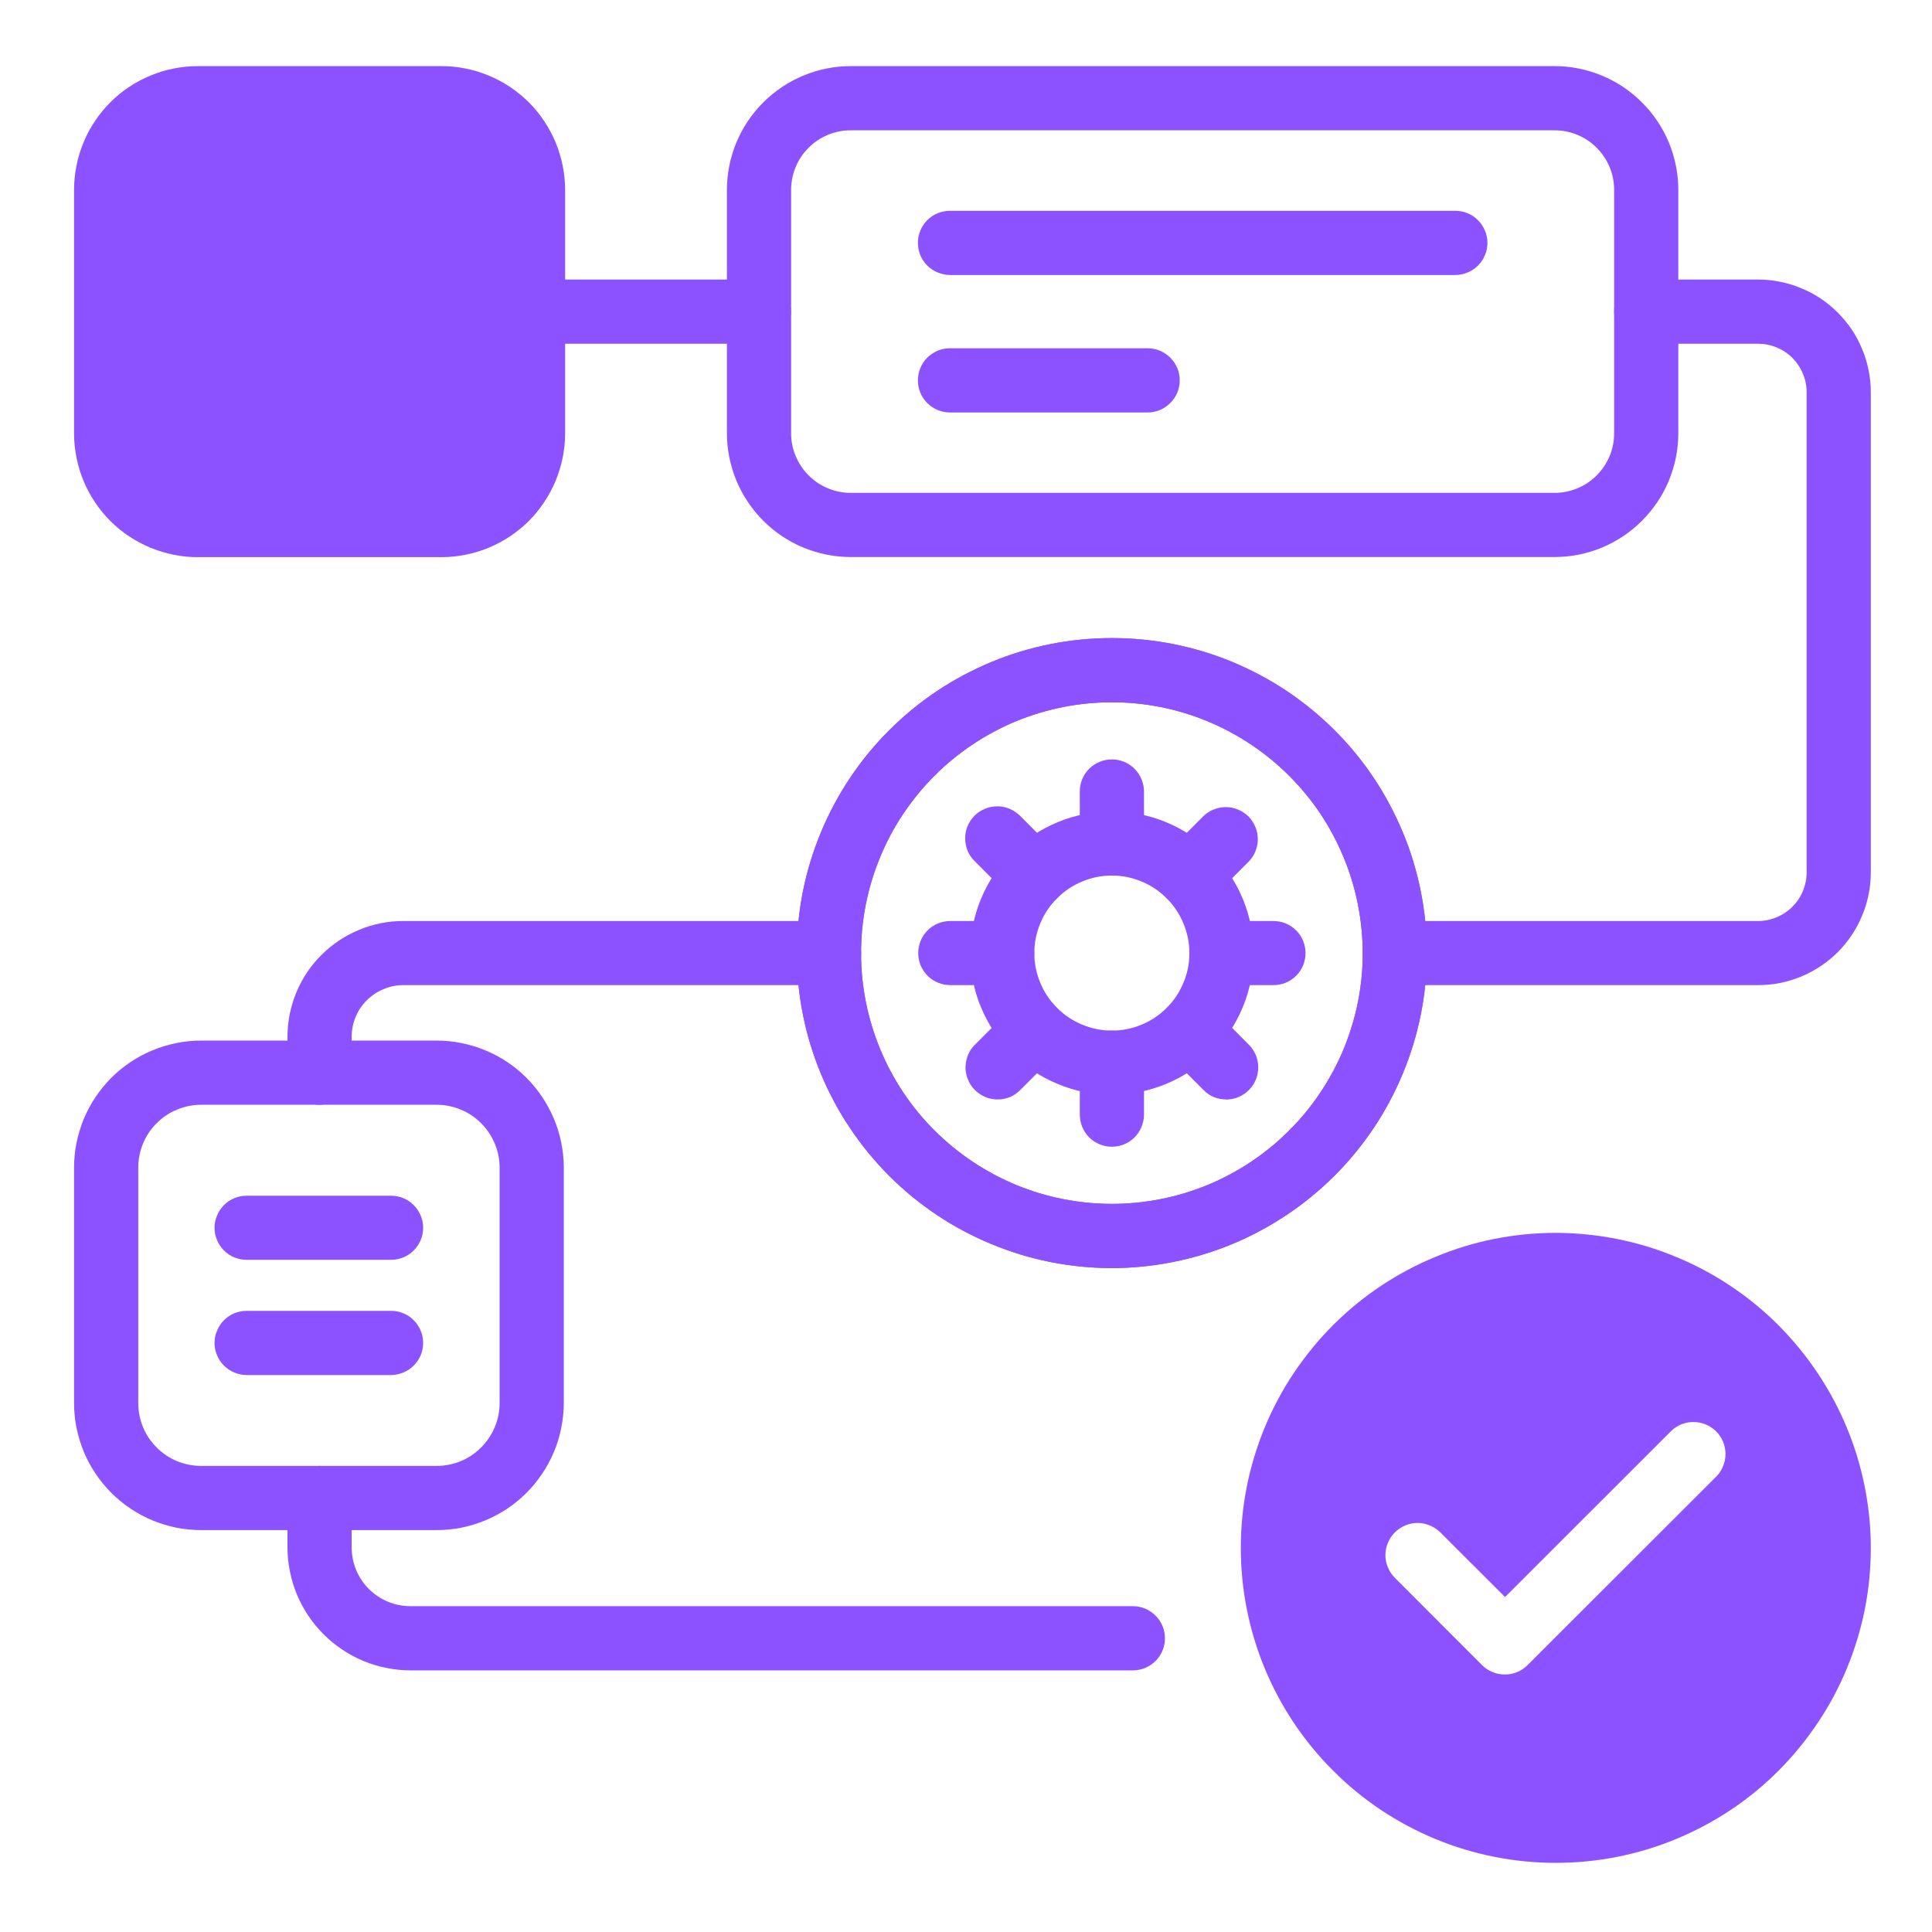
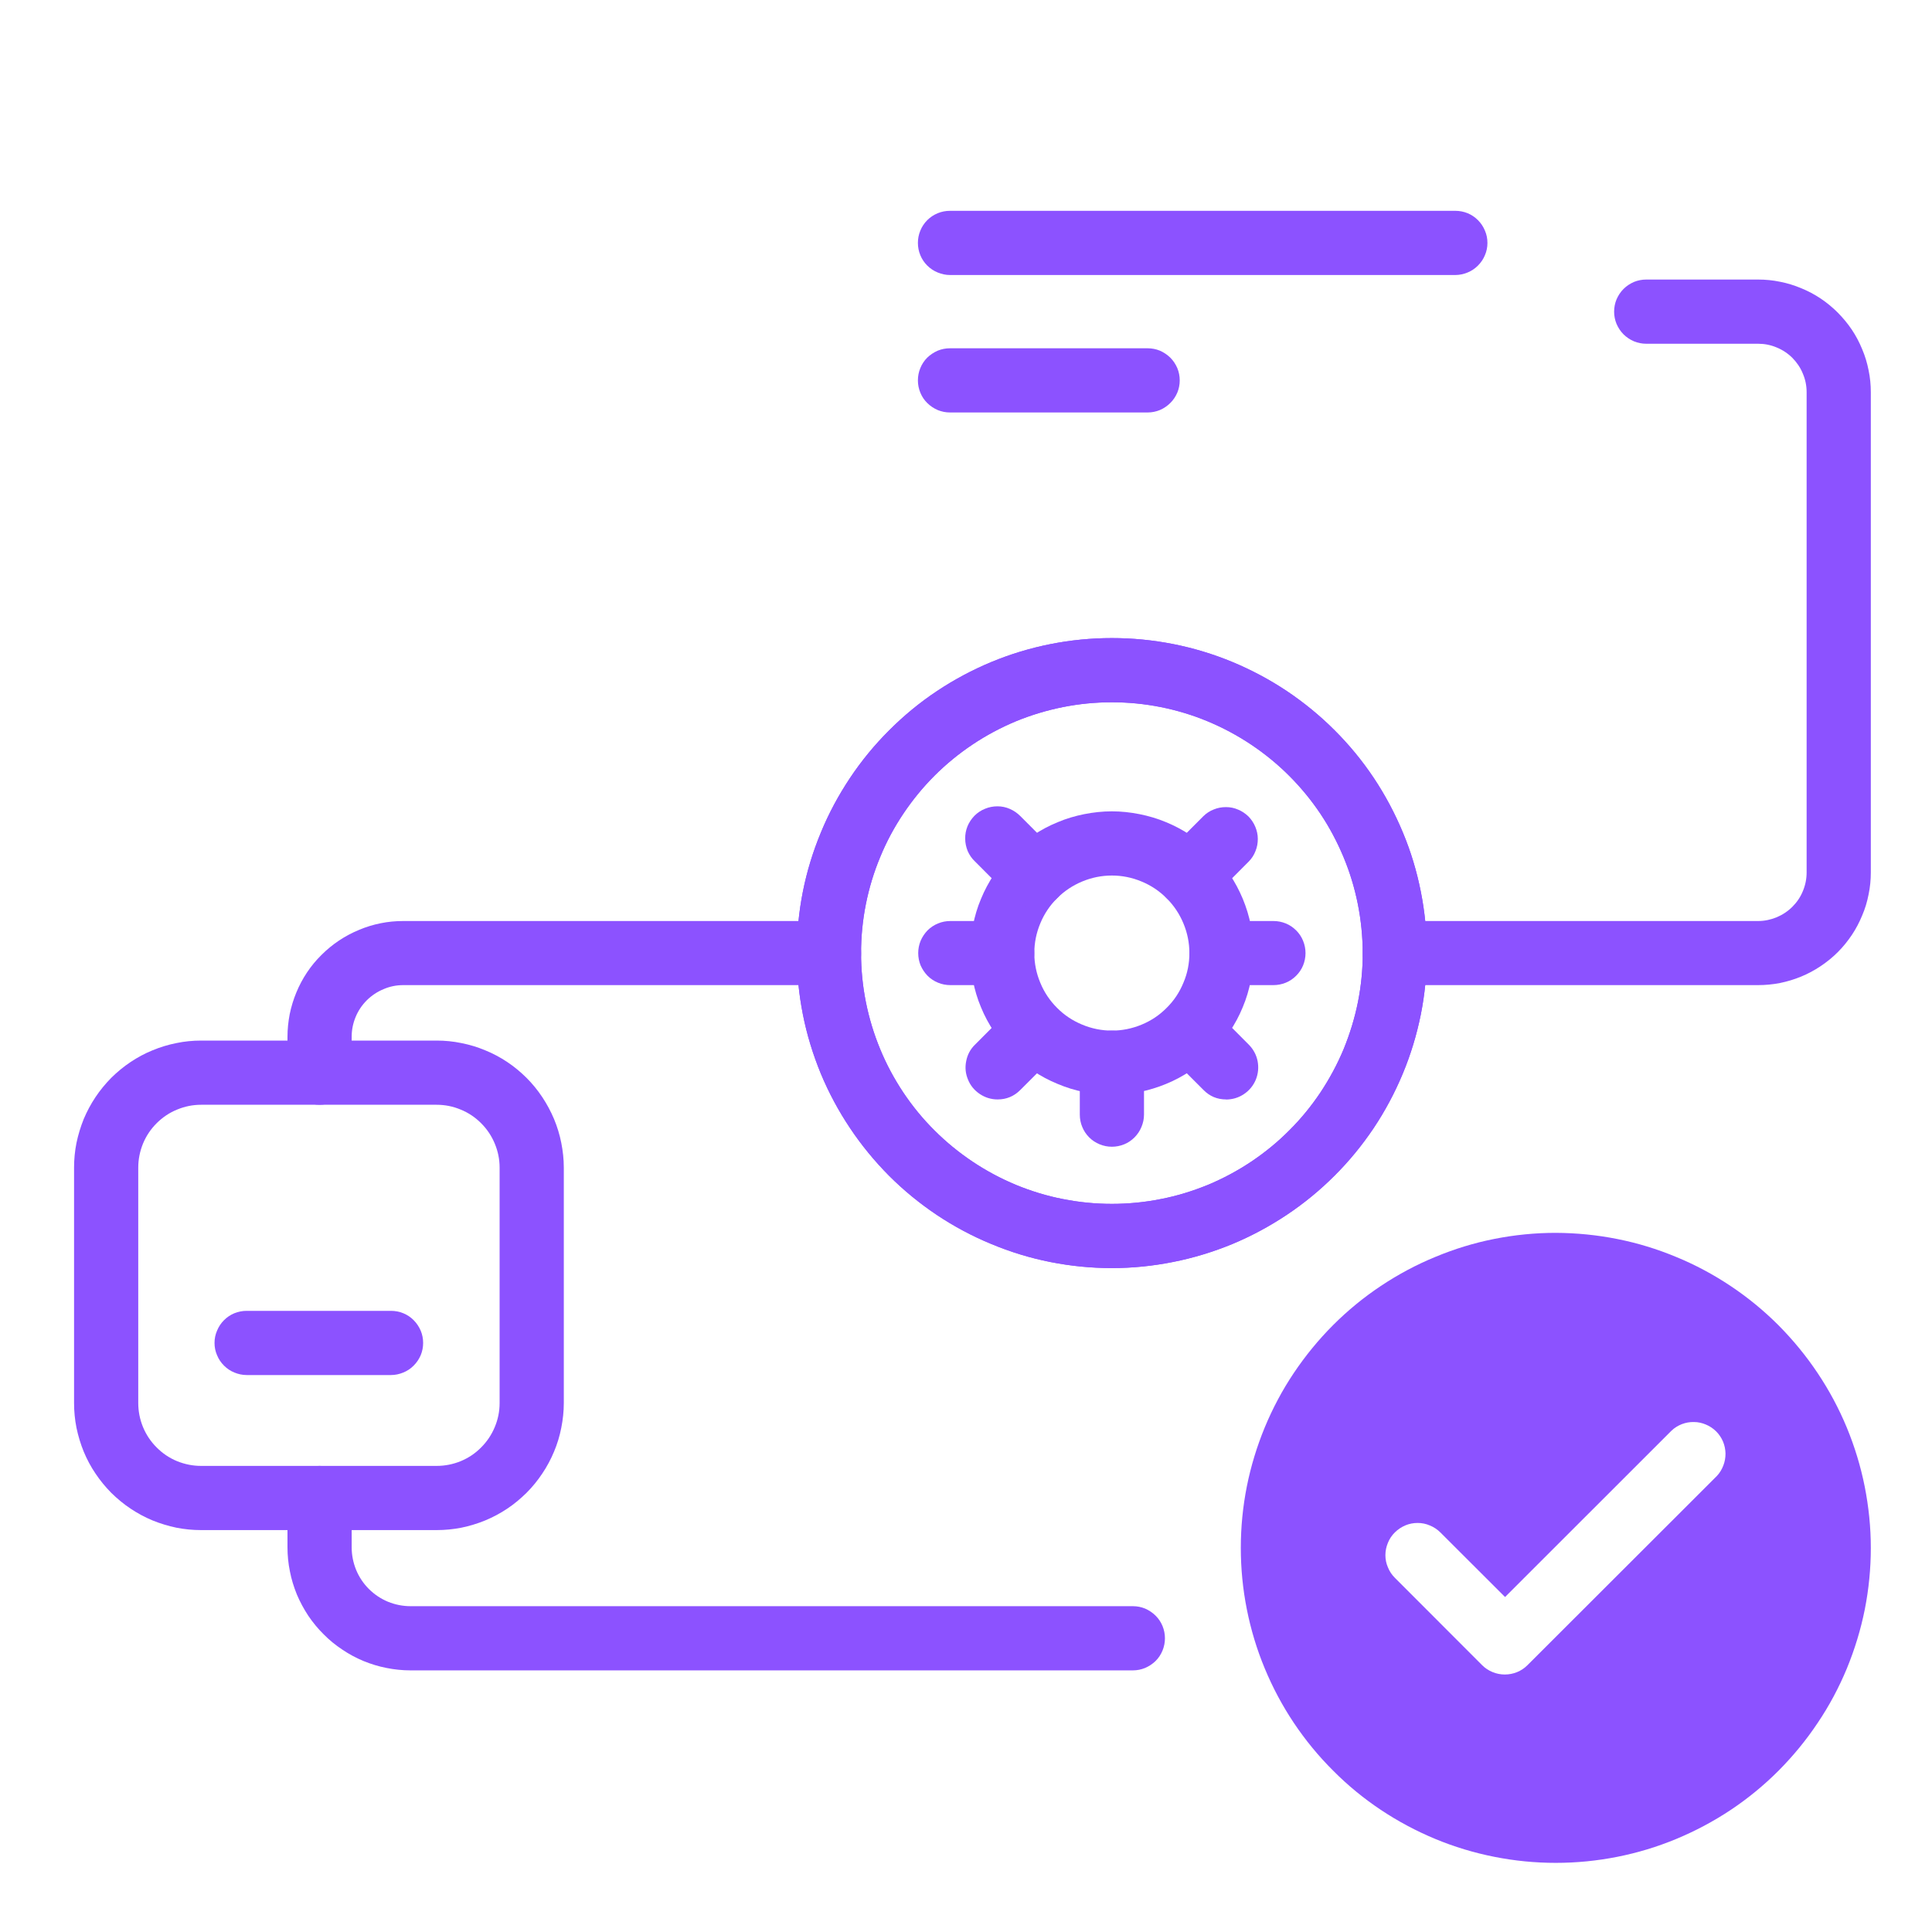
<svg xmlns="http://www.w3.org/2000/svg" width="100" zoomAndPan="magnify" viewBox="0 0 75 75" height="100" preserveAspectRatio="xMidYMid meet">
  <defs>
    <clipPath id="eac53cc21a">
-       <path d="M 2.875 2.445 L 22 2.445 L 22 22 L 2.875 22 Z M 2.875 2.445 " clip-rule="nonzero" />
-     </clipPath>
+       </clipPath>
    <clipPath id="2f149710bd">
-       <path d="M 28 2.445 L 66 2.445 L 66 22 L 28 22 Z M 28 2.445 " clip-rule="nonzero" />
-     </clipPath>
+       </clipPath>
    <clipPath id="423150433a">
      <path d="M 2.875 40 L 22 40 L 22 60 L 2.875 60 Z M 2.875 40 " clip-rule="nonzero" />
    </clipPath>
    <clipPath id="0d75ad77d6">
      <path d="M 52 10 L 72.625 10 L 72.625 39 L 52 39 Z M 52 10 " clip-rule="nonzero" />
    </clipPath>
    <clipPath id="3a9430bae0">
      <path d="M 48 47 L 72.625 47 L 72.625 73 L 48 73 Z M 48 47 " clip-rule="nonzero" />
    </clipPath>
  </defs>
  <g clip-path="url(#eac53cc21a)">
    <path fill="#8c52ff" d="M 7.68 2.566 L 17.133 2.566 C 17.449 2.566 17.762 2.598 18.07 2.66 C 18.379 2.719 18.68 2.812 18.973 2.934 C 19.262 3.055 19.539 3.199 19.801 3.375 C 20.062 3.551 20.305 3.75 20.531 3.973 C 20.754 4.195 20.953 4.441 21.125 4.703 C 21.301 4.965 21.449 5.242 21.57 5.531 C 21.691 5.824 21.781 6.125 21.844 6.434 C 21.906 6.742 21.938 7.055 21.938 7.371 L 21.938 16.824 C 21.938 17.141 21.906 17.453 21.844 17.762 C 21.781 18.07 21.691 18.371 21.57 18.664 C 21.449 18.953 21.301 19.23 21.125 19.492 C 20.953 19.754 20.754 20 20.531 20.223 C 20.305 20.445 20.062 20.645 19.801 20.82 C 19.539 20.992 19.262 21.141 18.973 21.262 C 18.68 21.383 18.379 21.473 18.07 21.535 C 17.762 21.598 17.449 21.629 17.133 21.629 L 7.68 21.629 C 7.363 21.629 7.051 21.598 6.742 21.535 C 6.434 21.473 6.133 21.383 5.84 21.262 C 5.551 21.141 5.273 20.992 5.012 20.82 C 4.746 20.645 4.504 20.445 4.281 20.223 C 4.059 20 3.859 19.754 3.684 19.492 C 3.508 19.23 3.359 18.953 3.242 18.664 C 3.121 18.371 3.027 18.07 2.969 17.762 C 2.906 17.453 2.875 17.141 2.875 16.824 L 2.875 7.371 C 2.875 7.055 2.906 6.742 2.969 6.434 C 3.027 6.125 3.121 5.824 3.242 5.531 C 3.359 5.242 3.508 4.965 3.684 4.703 C 3.859 4.441 4.059 4.195 4.281 3.973 C 4.504 3.75 4.746 3.551 5.012 3.375 C 5.273 3.199 5.551 3.055 5.84 2.934 C 6.133 2.812 6.434 2.719 6.742 2.66 C 7.051 2.598 7.363 2.566 7.68 2.566 Z M 7.68 2.566 " fill-opacity="1" fill-rule="nonzero" />
  </g>
  <g clip-path="url(#2f149710bd)">
    <path fill="#8c52ff" d="M 60.348 21.625 L 33.023 21.625 C 32.707 21.621 32.398 21.594 32.086 21.531 C 31.777 21.469 31.477 21.375 31.188 21.258 C 30.895 21.137 30.617 20.988 30.355 20.812 C 30.094 20.637 29.852 20.438 29.629 20.215 C 29.406 19.992 29.207 19.75 29.031 19.484 C 28.855 19.223 28.707 18.949 28.586 18.656 C 28.465 18.363 28.375 18.062 28.312 17.754 C 28.25 17.445 28.219 17.133 28.219 16.816 L 28.219 7.371 C 28.219 7.055 28.25 6.742 28.312 6.434 C 28.375 6.125 28.465 5.824 28.586 5.531 C 28.707 5.242 28.855 4.965 29.031 4.703 C 29.207 4.441 29.406 4.199 29.629 3.977 C 29.852 3.754 30.094 3.555 30.355 3.379 C 30.617 3.203 30.895 3.055 31.188 2.934 C 31.477 2.812 31.777 2.723 32.086 2.66 C 32.398 2.598 32.707 2.566 33.023 2.566 L 60.348 2.566 C 60.664 2.566 60.977 2.598 61.285 2.66 C 61.594 2.723 61.895 2.812 62.184 2.934 C 62.477 3.055 62.754 3.203 63.016 3.379 C 63.277 3.555 63.52 3.754 63.742 3.977 C 63.965 4.199 64.164 4.441 64.34 4.703 C 64.516 4.965 64.664 5.242 64.785 5.531 C 64.906 5.824 64.996 6.125 65.059 6.434 C 65.121 6.742 65.152 7.055 65.152 7.371 L 65.152 16.824 C 65.152 17.137 65.121 17.449 65.059 17.758 C 64.996 18.07 64.902 18.367 64.785 18.66 C 64.664 18.949 64.516 19.227 64.34 19.488 C 64.164 19.75 63.965 19.992 63.742 20.215 C 63.52 20.438 63.277 20.637 63.016 20.812 C 62.75 20.988 62.477 21.137 62.184 21.258 C 61.895 21.379 61.594 21.469 61.285 21.531 C 60.977 21.594 60.664 21.621 60.348 21.625 Z M 33.023 5.059 C 32.719 5.059 32.422 5.117 32.141 5.234 C 31.855 5.352 31.605 5.52 31.391 5.734 C 31.172 5.953 31.004 6.203 30.887 6.484 C 30.77 6.77 30.711 7.062 30.711 7.371 L 30.711 16.824 C 30.711 17.129 30.77 17.426 30.891 17.707 C 31.008 17.988 31.176 18.238 31.391 18.457 C 31.609 18.672 31.859 18.84 32.141 18.957 C 32.422 19.074 32.719 19.133 33.023 19.133 L 60.348 19.133 C 60.652 19.133 60.949 19.074 61.23 18.957 C 61.516 18.84 61.766 18.672 61.98 18.457 C 62.199 18.238 62.363 17.988 62.484 17.707 C 62.602 17.426 62.66 17.129 62.66 16.824 L 62.66 7.371 C 62.66 7.062 62.602 6.77 62.484 6.484 C 62.367 6.203 62.199 5.953 61.98 5.734 C 61.766 5.52 61.516 5.352 61.23 5.234 C 60.949 5.117 60.652 5.059 60.348 5.059 Z M 33.023 5.059 " fill-opacity="1" fill-rule="nonzero" />
  </g>
  <path fill="#8c52ff" d="M 43.164 49.227 C 42.359 49.227 41.566 49.148 40.777 48.992 C 39.988 48.836 39.227 48.602 38.484 48.293 C 37.742 47.988 37.035 47.609 36.367 47.164 C 35.703 46.719 35.082 46.211 34.516 45.645 C 33.949 45.074 33.441 44.457 32.996 43.789 C 32.551 43.125 32.172 42.418 31.863 41.676 C 31.559 40.934 31.324 40.172 31.168 39.383 C 31.012 38.594 30.934 37.801 30.934 36.996 C 30.934 36.195 31.012 35.398 31.168 34.609 C 31.324 33.824 31.559 33.059 31.867 32.316 C 32.172 31.574 32.551 30.871 32.996 30.203 C 33.441 29.535 33.949 28.918 34.516 28.352 C 35.086 27.781 35.703 27.273 36.371 26.828 C 37.039 26.383 37.742 26.008 38.484 25.699 C 39.227 25.391 39.992 25.16 40.777 25.004 C 41.566 24.848 42.359 24.77 43.164 24.77 C 43.965 24.77 44.762 24.848 45.551 25.004 C 46.336 25.16 47.102 25.391 47.844 25.699 C 48.586 26.008 49.289 26.383 49.957 26.828 C 50.625 27.277 51.242 27.781 51.812 28.352 C 52.379 28.918 52.887 29.535 53.332 30.203 C 53.777 30.871 54.152 31.578 54.461 32.32 C 54.77 33.059 55 33.824 55.156 34.613 C 55.312 35.398 55.391 36.195 55.391 37 C 55.391 37.801 55.312 38.598 55.156 39.383 C 54.996 40.172 54.766 40.934 54.457 41.676 C 54.148 42.418 53.773 43.121 53.328 43.789 C 52.879 44.457 52.375 45.074 51.805 45.641 C 51.238 46.207 50.621 46.715 49.953 47.16 C 49.285 47.605 48.582 47.984 47.84 48.293 C 47.098 48.598 46.336 48.832 45.547 48.988 C 44.762 49.145 43.965 49.227 43.164 49.227 Z M 43.164 27.262 C 42.523 27.262 41.891 27.324 41.262 27.449 C 40.637 27.574 40.027 27.758 39.438 28 C 38.848 28.246 38.285 28.547 37.754 28.902 C 37.223 29.258 36.73 29.66 36.277 30.113 C 35.824 30.566 35.422 31.059 35.066 31.59 C 34.711 32.121 34.41 32.68 34.168 33.273 C 33.922 33.863 33.738 34.473 33.613 35.098 C 33.488 35.727 33.426 36.359 33.426 37 C 33.426 37.637 33.488 38.27 33.613 38.898 C 33.738 39.523 33.922 40.133 34.168 40.727 C 34.41 41.316 34.711 41.875 35.066 42.41 C 35.422 42.941 35.824 43.434 36.277 43.883 C 36.73 44.336 37.223 44.738 37.754 45.094 C 38.285 45.449 38.848 45.75 39.438 45.996 C 40.027 46.238 40.637 46.426 41.262 46.547 C 41.891 46.672 42.523 46.734 43.164 46.734 C 43.801 46.734 44.438 46.672 45.062 46.547 C 45.691 46.426 46.297 46.238 46.891 45.996 C 47.48 45.75 48.043 45.449 48.574 45.094 C 49.105 44.738 49.598 44.336 50.047 43.883 C 50.5 43.434 50.902 42.941 51.258 42.41 C 51.613 41.875 51.914 41.316 52.16 40.727 C 52.402 40.133 52.59 39.523 52.715 38.898 C 52.84 38.27 52.902 37.637 52.902 37 C 52.898 36.359 52.836 35.727 52.711 35.098 C 52.586 34.473 52.402 33.863 52.156 33.273 C 51.91 32.684 51.613 32.121 51.258 31.59 C 50.902 31.059 50.496 30.566 50.047 30.117 C 49.594 29.664 49.102 29.262 48.57 28.906 C 48.039 28.551 47.477 28.25 46.887 28.004 C 46.297 27.758 45.688 27.574 45.062 27.449 C 44.434 27.324 43.801 27.262 43.164 27.262 Z M 43.164 27.262 " fill-opacity="1" fill-rule="nonzero" />
  <path fill="#8c52ff" d="M 43.164 49.227 C 42.359 49.227 41.566 49.148 40.777 48.992 C 39.988 48.836 39.227 48.602 38.484 48.293 C 37.742 47.988 37.035 47.609 36.367 47.164 C 35.703 46.719 35.082 46.211 34.516 45.645 C 33.949 45.074 33.441 44.457 32.996 43.789 C 32.551 43.125 32.172 42.418 31.863 41.676 C 31.559 40.934 31.324 40.172 31.168 39.383 C 31.012 38.594 30.934 37.801 30.934 36.996 C 30.934 36.195 31.012 35.398 31.168 34.609 C 31.324 33.824 31.559 33.059 31.867 32.316 C 32.172 31.574 32.551 30.871 32.996 30.203 C 33.441 29.535 33.949 28.918 34.516 28.352 C 35.086 27.781 35.703 27.273 36.371 26.828 C 37.039 26.383 37.742 26.008 38.484 25.699 C 39.227 25.391 39.992 25.16 40.777 25.004 C 41.566 24.848 42.359 24.77 43.164 24.77 C 43.965 24.77 44.762 24.848 45.551 25.004 C 46.336 25.16 47.102 25.391 47.844 25.699 C 48.586 26.008 49.289 26.383 49.957 26.828 C 50.625 27.277 51.242 27.781 51.812 28.352 C 52.379 28.918 52.887 29.535 53.332 30.203 C 53.777 30.871 54.152 31.578 54.461 32.32 C 54.77 33.059 55 33.824 55.156 34.613 C 55.312 35.398 55.391 36.195 55.391 37 C 55.391 37.801 55.312 38.598 55.156 39.383 C 54.996 40.172 54.766 40.934 54.457 41.676 C 54.148 42.418 53.773 43.121 53.328 43.789 C 52.879 44.457 52.375 45.074 51.805 45.641 C 51.238 46.207 50.621 46.715 49.953 47.16 C 49.285 47.605 48.582 47.984 47.84 48.293 C 47.098 48.598 46.336 48.832 45.547 48.988 C 44.762 49.145 43.965 49.227 43.164 49.227 Z M 43.164 27.262 C 42.523 27.262 41.891 27.324 41.262 27.449 C 40.637 27.574 40.027 27.758 39.438 28 C 38.848 28.246 38.285 28.547 37.754 28.902 C 37.223 29.258 36.73 29.66 36.277 30.113 C 35.824 30.566 35.422 31.059 35.066 31.59 C 34.711 32.121 34.41 32.68 34.168 33.273 C 33.922 33.863 33.738 34.473 33.613 35.098 C 33.488 35.727 33.426 36.359 33.426 37 C 33.426 37.637 33.488 38.27 33.613 38.898 C 33.738 39.523 33.922 40.133 34.168 40.727 C 34.41 41.316 34.711 41.875 35.066 42.41 C 35.422 42.941 35.824 43.434 36.277 43.883 C 36.73 44.336 37.223 44.738 37.754 45.094 C 38.285 45.449 38.848 45.75 39.438 45.996 C 40.027 46.238 40.637 46.426 41.262 46.547 C 41.891 46.672 42.523 46.734 43.164 46.734 C 43.801 46.734 44.438 46.672 45.062 46.547 C 45.691 46.426 46.297 46.238 46.891 45.996 C 47.48 45.75 48.043 45.449 48.574 45.094 C 49.105 44.738 49.598 44.336 50.047 43.883 C 50.5 43.434 50.902 42.941 51.258 42.41 C 51.613 41.875 51.914 41.316 52.16 40.727 C 52.402 40.133 52.59 39.523 52.715 38.898 C 52.84 38.27 52.902 37.637 52.902 37 C 52.898 36.359 52.836 35.727 52.711 35.098 C 52.586 34.473 52.402 33.863 52.156 33.273 C 51.91 32.684 51.613 32.121 51.258 31.59 C 50.902 31.059 50.496 30.566 50.047 30.117 C 49.594 29.664 49.102 29.262 48.57 28.906 C 48.039 28.551 47.477 28.25 46.887 28.004 C 46.297 27.758 45.688 27.574 45.062 27.449 C 44.434 27.324 43.801 27.262 43.164 27.262 Z M 43.164 27.262 " fill-opacity="1" fill-rule="nonzero" />
  <g clip-path="url(#423150433a)">
    <path fill="#8c52ff" d="M 16.949 59.398 L 7.809 59.398 C 7.484 59.398 7.164 59.367 6.848 59.305 C 6.531 59.238 6.223 59.145 5.922 59.023 C 5.621 58.898 5.34 58.746 5.07 58.566 C 4.801 58.387 4.551 58.18 4.32 57.953 C 4.094 57.723 3.887 57.473 3.707 57.203 C 3.527 56.938 3.375 56.652 3.25 56.352 C 3.129 56.055 3.035 55.746 2.969 55.426 C 2.906 55.109 2.875 54.789 2.875 54.465 L 2.875 45.328 C 2.875 45.004 2.906 44.684 2.969 44.367 C 3.035 44.051 3.129 43.742 3.25 43.441 C 3.375 43.145 3.527 42.859 3.707 42.59 C 3.887 42.32 4.094 42.07 4.32 41.84 C 4.551 41.613 4.801 41.406 5.07 41.227 C 5.34 41.047 5.621 40.895 5.922 40.773 C 6.223 40.648 6.531 40.555 6.848 40.492 C 7.164 40.426 7.484 40.395 7.809 40.395 L 16.949 40.395 C 17.273 40.395 17.594 40.426 17.91 40.492 C 18.23 40.555 18.539 40.648 18.836 40.773 C 19.137 40.895 19.422 41.047 19.691 41.227 C 19.961 41.406 20.207 41.613 20.438 41.84 C 20.668 42.07 20.871 42.32 21.051 42.59 C 21.23 42.859 21.383 43.145 21.508 43.441 C 21.633 43.742 21.727 44.051 21.789 44.367 C 21.852 44.684 21.887 45.004 21.887 45.328 L 21.887 54.465 C 21.887 54.789 21.852 55.109 21.789 55.426 C 21.727 55.746 21.633 56.055 21.508 56.352 C 21.383 56.652 21.23 56.938 21.051 57.203 C 20.871 57.473 20.668 57.723 20.438 57.953 C 20.207 58.18 19.961 58.387 19.691 58.566 C 19.422 58.746 19.137 58.898 18.836 59.023 C 18.539 59.145 18.23 59.238 17.91 59.305 C 17.594 59.367 17.273 59.398 16.949 59.398 Z M 7.809 42.887 C 7.484 42.887 7.176 42.949 6.875 43.074 C 6.574 43.195 6.312 43.375 6.082 43.602 C 5.852 43.832 5.676 44.094 5.551 44.395 C 5.43 44.695 5.367 45.004 5.367 45.328 L 5.367 54.465 C 5.367 54.789 5.43 55.102 5.551 55.398 C 5.676 55.699 5.852 55.961 6.082 56.191 C 6.312 56.422 6.574 56.598 6.875 56.723 C 7.176 56.844 7.484 56.906 7.809 56.906 L 16.949 56.906 C 17.273 56.906 17.586 56.844 17.883 56.723 C 18.184 56.598 18.449 56.422 18.676 56.191 C 18.906 55.961 19.082 55.699 19.207 55.398 C 19.332 55.102 19.395 54.789 19.395 54.465 L 19.395 45.328 C 19.395 45.004 19.332 44.695 19.207 44.395 C 19.082 44.094 18.906 43.832 18.676 43.602 C 18.449 43.375 18.184 43.195 17.883 43.074 C 17.586 42.949 17.273 42.887 16.949 42.887 Z M 7.809 42.887 " fill-opacity="1" fill-rule="nonzero" />
  </g>
-   <path fill="#8c52ff" d="M 29.465 13.344 L 20.688 13.344 C 20.52 13.344 20.363 13.312 20.211 13.25 C 20.059 13.184 19.922 13.094 19.805 12.977 C 19.688 12.863 19.598 12.727 19.535 12.574 C 19.473 12.422 19.441 12.262 19.441 12.098 C 19.441 11.934 19.473 11.773 19.535 11.621 C 19.598 11.469 19.688 11.332 19.805 11.219 C 19.922 11.102 20.059 11.012 20.211 10.945 C 20.363 10.883 20.52 10.852 20.688 10.852 L 29.461 10.852 C 29.625 10.852 29.785 10.883 29.938 10.945 C 30.09 11.012 30.227 11.102 30.34 11.219 C 30.457 11.332 30.547 11.469 30.613 11.621 C 30.676 11.773 30.707 11.934 30.707 12.098 C 30.707 12.262 30.676 12.422 30.613 12.574 C 30.547 12.727 30.457 12.863 30.34 12.977 C 30.227 13.094 30.09 13.184 29.938 13.25 C 29.785 13.312 29.625 13.344 29.461 13.344 Z M 29.465 13.344 " fill-opacity="1" fill-rule="nonzero" />
  <g clip-path="url(#0d75ad77d6)">
    <path fill="#8c52ff" d="M 68.25 38.242 L 54.145 38.242 C 53.98 38.242 53.82 38.211 53.668 38.148 C 53.516 38.086 53.383 37.996 53.266 37.879 C 53.148 37.762 53.059 37.629 52.996 37.477 C 52.934 37.324 52.902 37.164 52.902 37 C 52.902 36.832 52.934 36.676 52.996 36.523 C 53.059 36.367 53.148 36.234 53.266 36.117 C 53.383 36 53.516 35.91 53.668 35.848 C 53.82 35.785 53.98 35.754 54.145 35.754 L 68.25 35.754 C 68.5 35.754 68.738 35.703 68.969 35.609 C 69.199 35.512 69.406 35.375 69.582 35.199 C 69.758 35.023 69.895 34.82 69.988 34.59 C 70.086 34.355 70.133 34.117 70.133 33.867 L 70.133 15.227 C 70.133 14.977 70.086 14.738 69.988 14.508 C 69.895 14.277 69.758 14.074 69.582 13.895 C 69.406 13.719 69.199 13.582 68.969 13.488 C 68.738 13.391 68.5 13.344 68.25 13.344 L 63.906 13.344 C 63.742 13.344 63.582 13.312 63.43 13.25 C 63.277 13.184 63.141 13.094 63.023 12.977 C 62.91 12.863 62.82 12.727 62.754 12.574 C 62.691 12.422 62.66 12.262 62.66 12.098 C 62.66 11.934 62.691 11.773 62.754 11.621 C 62.82 11.469 62.91 11.332 63.023 11.219 C 63.141 11.102 63.277 11.012 63.43 10.945 C 63.582 10.883 63.742 10.852 63.906 10.852 L 68.25 10.852 C 68.535 10.852 68.82 10.879 69.102 10.938 C 69.383 10.992 69.656 11.078 69.922 11.188 C 70.188 11.297 70.441 11.43 70.68 11.59 C 70.918 11.75 71.141 11.934 71.344 12.137 C 71.543 12.34 71.727 12.559 71.887 12.797 C 72.047 13.035 72.18 13.289 72.289 13.555 C 72.402 13.82 72.484 14.094 72.539 14.375 C 72.598 14.656 72.625 14.941 72.625 15.227 L 72.625 33.867 C 72.625 34.152 72.598 34.438 72.539 34.719 C 72.484 35.004 72.402 35.277 72.289 35.539 C 72.18 35.805 72.047 36.059 71.887 36.297 C 71.727 36.535 71.547 36.758 71.344 36.961 C 71.141 37.164 70.918 37.344 70.68 37.504 C 70.441 37.664 70.188 37.801 69.922 37.91 C 69.656 38.02 69.383 38.102 69.102 38.16 C 68.82 38.215 68.535 38.242 68.25 38.242 Z M 68.25 38.242 " fill-opacity="1" fill-rule="nonzero" />
  </g>
  <path fill="#8c52ff" d="M 12.406 42.887 C 12.242 42.887 12.082 42.855 11.93 42.793 C 11.777 42.727 11.641 42.637 11.523 42.52 C 11.406 42.406 11.316 42.27 11.254 42.117 C 11.191 41.965 11.16 41.805 11.16 41.641 L 11.16 40.246 C 11.16 39.953 11.191 39.66 11.246 39.371 C 11.305 39.082 11.391 38.801 11.504 38.527 C 11.617 38.254 11.754 37.996 11.918 37.75 C 12.082 37.504 12.27 37.277 12.48 37.07 C 12.688 36.863 12.914 36.676 13.16 36.512 C 13.406 36.348 13.664 36.211 13.938 36.098 C 14.207 35.984 14.488 35.898 14.777 35.84 C 15.066 35.781 15.359 35.754 15.656 35.754 L 32.18 35.754 C 32.348 35.754 32.504 35.785 32.66 35.848 C 32.812 35.91 32.945 36 33.062 36.117 C 33.18 36.234 33.27 36.367 33.332 36.52 C 33.398 36.676 33.43 36.832 33.43 37 C 33.43 37.164 33.398 37.324 33.332 37.477 C 33.27 37.629 33.18 37.762 33.062 37.879 C 32.945 37.996 32.812 38.086 32.66 38.148 C 32.504 38.211 32.348 38.242 32.18 38.242 L 15.656 38.242 C 15.391 38.242 15.133 38.293 14.891 38.398 C 14.645 38.5 14.426 38.645 14.238 38.832 C 14.051 39.02 13.906 39.234 13.805 39.48 C 13.703 39.727 13.652 39.98 13.652 40.246 L 13.652 41.641 C 13.652 41.805 13.621 41.965 13.555 42.117 C 13.492 42.27 13.402 42.406 13.285 42.52 C 13.168 42.637 13.035 42.727 12.883 42.793 C 12.73 42.855 12.57 42.887 12.406 42.887 Z M 12.406 42.887 " fill-opacity="1" fill-rule="nonzero" />
  <path fill="#8c52ff" d="M 43.977 64.844 L 15.938 64.844 C 15.625 64.844 15.312 64.812 15.004 64.75 C 14.699 64.691 14.398 64.598 14.109 64.48 C 13.82 64.359 13.543 64.211 13.285 64.035 C 13.023 63.863 12.781 63.664 12.562 63.441 C 12.34 63.223 12.141 62.98 11.965 62.719 C 11.793 62.457 11.645 62.184 11.523 61.895 C 11.406 61.605 11.312 61.305 11.254 61 C 11.191 60.691 11.16 60.379 11.16 60.066 L 11.16 58.152 C 11.16 57.988 11.191 57.828 11.254 57.676 C 11.316 57.523 11.406 57.391 11.523 57.273 C 11.641 57.156 11.777 57.066 11.93 57.004 C 12.082 56.941 12.242 56.906 12.406 56.906 C 12.57 56.906 12.73 56.941 12.883 57.004 C 13.035 57.066 13.168 57.156 13.285 57.273 C 13.402 57.391 13.492 57.523 13.555 57.676 C 13.621 57.828 13.652 57.988 13.652 58.152 L 13.652 60.066 C 13.652 60.371 13.711 60.66 13.824 60.941 C 13.941 61.223 14.105 61.469 14.32 61.684 C 14.535 61.898 14.781 62.062 15.062 62.18 C 15.344 62.293 15.633 62.352 15.938 62.352 L 43.977 62.352 C 44.145 62.352 44.301 62.383 44.453 62.445 C 44.605 62.512 44.742 62.602 44.859 62.719 C 44.977 62.836 45.066 62.969 45.129 63.121 C 45.191 63.273 45.223 63.434 45.223 63.598 C 45.223 63.762 45.191 63.922 45.129 64.074 C 45.066 64.227 44.977 64.363 44.859 64.48 C 44.742 64.594 44.605 64.684 44.453 64.75 C 44.301 64.812 44.145 64.844 43.977 64.844 Z M 43.977 64.844 " fill-opacity="1" fill-rule="nonzero" />
  <path fill="#8c52ff" d="M 56.492 10.676 L 36.879 10.676 C 36.711 10.676 36.555 10.641 36.402 10.578 C 36.25 10.516 36.113 10.426 35.996 10.309 C 35.879 10.191 35.789 10.059 35.727 9.906 C 35.664 9.754 35.633 9.594 35.633 9.43 C 35.633 9.262 35.664 9.105 35.727 8.953 C 35.789 8.801 35.879 8.664 35.996 8.547 C 36.113 8.43 36.25 8.34 36.402 8.277 C 36.555 8.215 36.711 8.184 36.879 8.184 L 56.496 8.184 C 56.66 8.184 56.82 8.215 56.973 8.277 C 57.125 8.34 57.258 8.43 57.375 8.547 C 57.492 8.664 57.582 8.801 57.645 8.953 C 57.711 9.105 57.742 9.262 57.742 9.43 C 57.742 9.594 57.711 9.754 57.645 9.906 C 57.582 10.059 57.492 10.191 57.375 10.309 C 57.258 10.426 57.125 10.516 56.973 10.578 C 56.82 10.641 56.66 10.676 56.496 10.676 Z M 56.492 10.676 " fill-opacity="1" fill-rule="nonzero" />
  <path fill="#8c52ff" d="M 44.551 16.012 L 36.879 16.012 C 36.711 16.012 36.555 15.98 36.402 15.918 C 36.25 15.852 36.113 15.762 35.996 15.645 C 35.879 15.531 35.789 15.395 35.727 15.242 C 35.664 15.09 35.633 14.93 35.633 14.766 C 35.633 14.602 35.664 14.441 35.727 14.289 C 35.789 14.137 35.879 14 35.996 13.883 C 36.113 13.77 36.25 13.68 36.402 13.613 C 36.555 13.551 36.711 13.52 36.879 13.52 L 44.551 13.52 C 44.715 13.52 44.875 13.551 45.027 13.613 C 45.18 13.68 45.312 13.77 45.43 13.883 C 45.547 14 45.637 14.137 45.703 14.289 C 45.766 14.441 45.797 14.602 45.797 14.766 C 45.797 14.93 45.766 15.09 45.703 15.242 C 45.637 15.395 45.547 15.531 45.43 15.645 C 45.312 15.762 45.18 15.852 45.027 15.918 C 44.875 15.98 44.715 16.012 44.551 16.012 Z M 44.551 16.012 " fill-opacity="1" fill-rule="nonzero" />
  <g clip-path="url(#3a9430bae0)">
    <path fill="#8c52ff" d="M 60.398 47.859 C 59.594 47.859 58.801 47.938 58.012 48.094 C 57.223 48.25 56.461 48.484 55.719 48.793 C 54.977 49.098 54.27 49.477 53.602 49.922 C 52.934 50.367 52.316 50.875 51.75 51.441 C 51.184 52.008 50.676 52.629 50.23 53.293 C 49.781 53.961 49.406 54.668 49.098 55.41 C 48.793 56.152 48.559 56.914 48.402 57.703 C 48.246 58.492 48.168 59.285 48.168 60.09 C 48.168 60.891 48.246 61.688 48.402 62.473 C 48.559 63.262 48.789 64.027 49.098 64.77 C 49.406 65.512 49.781 66.215 50.227 66.883 C 50.676 67.551 51.18 68.168 51.75 68.734 C 52.316 69.305 52.934 69.812 53.602 70.258 C 54.27 70.703 54.973 71.078 55.715 71.387 C 56.457 71.695 57.223 71.926 58.012 72.082 C 58.797 72.238 59.594 72.316 60.395 72.316 C 61.199 72.316 61.992 72.238 62.781 72.082 C 63.57 71.926 64.332 71.695 65.074 71.387 C 65.816 71.078 66.523 70.703 67.191 70.258 C 67.859 69.812 68.477 69.305 69.043 68.738 C 69.609 68.168 70.117 67.551 70.562 66.883 C 71.012 66.215 71.387 65.512 71.695 64.77 C 72 64.027 72.234 63.262 72.391 62.477 C 72.547 61.688 72.625 60.891 72.625 60.09 C 72.625 59.285 72.543 58.492 72.387 57.703 C 72.23 56.918 71.996 56.152 71.691 55.414 C 71.383 54.672 71.004 53.965 70.559 53.301 C 70.113 52.633 69.605 52.016 69.039 51.445 C 68.473 50.879 67.855 50.371 67.188 49.926 C 66.52 49.48 65.816 49.102 65.074 48.797 C 64.332 48.488 63.57 48.254 62.781 48.098 C 61.996 47.941 61.199 47.863 60.398 47.859 Z M 66.645 57.301 L 59.297 64.641 C 59.18 64.758 59.047 64.848 58.895 64.91 C 58.742 64.973 58.582 65.004 58.418 65.004 C 58.25 65.004 58.094 64.973 57.941 64.91 C 57.789 64.848 57.652 64.758 57.535 64.641 L 54.148 61.25 C 54.031 61.133 53.941 61 53.879 60.844 C 53.812 60.691 53.781 60.535 53.781 60.367 C 53.781 60.203 53.816 60.043 53.879 59.891 C 53.941 59.738 54.031 59.602 54.148 59.488 C 54.266 59.371 54.402 59.281 54.555 59.215 C 54.707 59.152 54.867 59.121 55.031 59.121 C 55.195 59.121 55.355 59.152 55.508 59.219 C 55.66 59.281 55.797 59.371 55.914 59.488 L 58.426 61.996 L 64.887 55.539 C 65.004 55.426 65.141 55.344 65.289 55.285 C 65.441 55.227 65.598 55.199 65.758 55.203 C 65.922 55.203 66.074 55.238 66.223 55.301 C 66.375 55.363 66.504 55.453 66.621 55.566 C 66.734 55.68 66.824 55.812 66.887 55.961 C 66.949 56.109 66.98 56.266 66.984 56.426 C 66.984 56.59 66.957 56.746 66.898 56.895 C 66.84 57.047 66.758 57.18 66.645 57.301 Z M 66.645 57.301 " fill-opacity="1" fill-rule="nonzero" />
  </g>
-   <path fill="#8c52ff" d="M 15.18 48.906 L 9.574 48.906 C 9.41 48.906 9.25 48.875 9.098 48.812 C 8.945 48.75 8.812 48.66 8.695 48.543 C 8.578 48.426 8.488 48.293 8.426 48.141 C 8.359 47.988 8.328 47.828 8.328 47.664 C 8.328 47.496 8.359 47.34 8.426 47.188 C 8.488 47.035 8.578 46.898 8.695 46.781 C 8.812 46.664 8.945 46.574 9.098 46.512 C 9.25 46.449 9.41 46.418 9.574 46.418 L 15.18 46.418 C 15.344 46.418 15.504 46.449 15.656 46.512 C 15.809 46.574 15.945 46.664 16.059 46.781 C 16.176 46.898 16.266 47.035 16.332 47.188 C 16.395 47.34 16.426 47.496 16.426 47.664 C 16.426 47.828 16.395 47.988 16.332 48.141 C 16.266 48.293 16.176 48.426 16.059 48.543 C 15.945 48.66 15.809 48.75 15.656 48.812 C 15.504 48.875 15.344 48.906 15.18 48.906 Z M 15.18 48.906 " fill-opacity="1" fill-rule="nonzero" />
  <path fill="#8c52ff" d="M 15.18 53.379 L 9.574 53.379 C 9.41 53.379 9.25 53.344 9.098 53.281 C 8.945 53.219 8.812 53.129 8.695 53.012 C 8.578 52.895 8.488 52.762 8.426 52.609 C 8.359 52.457 8.328 52.297 8.328 52.133 C 8.328 51.965 8.359 51.809 8.426 51.656 C 8.488 51.504 8.578 51.367 8.695 51.25 C 8.812 51.133 8.945 51.043 9.098 50.98 C 9.25 50.918 9.41 50.887 9.574 50.887 L 15.18 50.887 C 15.344 50.887 15.504 50.918 15.656 50.98 C 15.809 51.043 15.945 51.133 16.059 51.25 C 16.176 51.367 16.266 51.504 16.332 51.656 C 16.395 51.809 16.426 51.965 16.426 52.133 C 16.426 52.297 16.395 52.457 16.332 52.609 C 16.266 52.762 16.176 52.895 16.059 53.012 C 15.945 53.129 15.809 53.219 15.656 53.281 C 15.504 53.344 15.344 53.379 15.18 53.379 Z M 15.18 53.379 " fill-opacity="1" fill-rule="nonzero" />
  <path fill="#8c52ff" d="M 43.164 42.5 C 42.801 42.5 42.445 42.465 42.09 42.395 C 41.734 42.324 41.391 42.219 41.059 42.078 C 40.723 41.941 40.406 41.773 40.105 41.57 C 39.809 41.371 39.527 41.145 39.273 40.887 C 39.02 40.633 38.789 40.355 38.59 40.055 C 38.391 39.754 38.219 39.438 38.082 39.102 C 37.941 38.77 37.84 38.426 37.77 38.07 C 37.699 37.719 37.664 37.359 37.664 37 C 37.664 36.637 37.699 36.281 37.77 35.926 C 37.84 35.57 37.941 35.227 38.082 34.895 C 38.219 34.559 38.391 34.242 38.59 33.941 C 38.789 33.641 39.02 33.363 39.273 33.109 C 39.527 32.855 39.809 32.625 40.105 32.426 C 40.406 32.223 40.723 32.055 41.059 31.918 C 41.391 31.777 41.734 31.676 42.09 31.605 C 42.445 31.535 42.801 31.496 43.164 31.496 C 43.523 31.496 43.883 31.535 44.234 31.605 C 44.59 31.676 44.934 31.777 45.27 31.918 C 45.602 32.055 45.918 32.223 46.219 32.426 C 46.52 32.625 46.797 32.855 47.051 33.109 C 47.309 33.363 47.535 33.641 47.734 33.941 C 47.938 34.242 48.105 34.559 48.246 34.895 C 48.383 35.227 48.488 35.57 48.559 35.926 C 48.629 36.281 48.664 36.637 48.664 37 C 48.664 37.359 48.629 37.719 48.555 38.07 C 48.484 38.426 48.383 38.77 48.242 39.102 C 48.105 39.438 47.934 39.754 47.734 40.051 C 47.535 40.352 47.305 40.629 47.051 40.887 C 46.797 41.141 46.516 41.367 46.219 41.57 C 45.918 41.77 45.602 41.941 45.266 42.078 C 44.934 42.215 44.59 42.32 44.234 42.391 C 43.883 42.461 43.523 42.5 43.164 42.5 Z M 43.164 33.988 C 42.766 33.988 42.379 34.066 42.012 34.219 C 41.645 34.371 41.316 34.59 41.035 34.871 C 40.754 35.152 40.535 35.477 40.383 35.848 C 40.23 36.215 40.152 36.598 40.152 37 C 40.152 37.398 40.23 37.781 40.383 38.148 C 40.535 38.52 40.754 38.844 41.035 39.125 C 41.316 39.41 41.645 39.625 42.012 39.777 C 42.379 39.93 42.766 40.008 43.164 40.008 C 43.562 40.008 43.945 39.93 44.316 39.777 C 44.684 39.625 45.008 39.41 45.289 39.125 C 45.574 38.844 45.789 38.52 45.941 38.148 C 46.098 37.781 46.172 37.398 46.172 37 C 46.172 36.598 46.094 36.215 45.941 35.848 C 45.789 35.48 45.57 35.152 45.289 34.871 C 45.008 34.59 44.684 34.371 44.312 34.219 C 43.945 34.066 43.562 33.988 43.164 33.988 Z M 43.164 33.988 " fill-opacity="1" fill-rule="nonzero" />
-   <path fill="#8c52ff" d="M 43.164 33.988 C 42.996 33.988 42.84 33.957 42.688 33.895 C 42.535 33.832 42.398 33.742 42.281 33.625 C 42.164 33.508 42.074 33.371 42.012 33.219 C 41.949 33.066 41.918 32.91 41.918 32.742 L 41.918 30.723 C 41.918 30.559 41.949 30.402 42.012 30.246 C 42.074 30.094 42.164 29.961 42.281 29.844 C 42.398 29.727 42.535 29.637 42.688 29.574 C 42.84 29.512 42.996 29.48 43.164 29.48 C 43.328 29.48 43.488 29.512 43.641 29.574 C 43.793 29.637 43.926 29.727 44.043 29.844 C 44.16 29.961 44.25 30.094 44.312 30.246 C 44.375 30.402 44.41 30.559 44.41 30.723 L 44.41 32.742 C 44.41 32.91 44.375 33.066 44.312 33.219 C 44.25 33.371 44.16 33.508 44.043 33.625 C 43.926 33.742 43.793 33.832 43.641 33.895 C 43.488 33.957 43.328 33.988 43.164 33.988 Z M 43.164 33.988 " fill-opacity="1" fill-rule="nonzero" />
  <path fill="#8c52ff" d="M 40.156 35.234 C 39.812 35.234 39.516 35.113 39.273 34.871 L 37.848 33.441 C 37.727 33.328 37.633 33.191 37.566 33.039 C 37.504 32.883 37.469 32.723 37.469 32.559 C 37.465 32.391 37.496 32.23 37.559 32.074 C 37.621 31.922 37.715 31.785 37.832 31.664 C 37.949 31.547 38.086 31.457 38.242 31.395 C 38.395 31.332 38.555 31.301 38.723 31.301 C 38.891 31.301 39.051 31.336 39.203 31.402 C 39.355 31.469 39.492 31.562 39.609 31.68 L 41.035 33.109 C 41.215 33.285 41.328 33.5 41.375 33.746 C 41.426 33.992 41.402 34.234 41.305 34.465 C 41.211 34.699 41.055 34.883 40.848 35.023 C 40.637 35.164 40.406 35.234 40.156 35.234 Z M 40.156 35.234 " fill-opacity="1" fill-rule="nonzero" />
  <path fill="#8c52ff" d="M 38.91 38.242 L 36.891 38.242 C 36.727 38.242 36.566 38.211 36.414 38.148 C 36.262 38.086 36.125 37.996 36.008 37.879 C 35.895 37.762 35.805 37.629 35.738 37.477 C 35.676 37.324 35.645 37.164 35.645 37 C 35.645 36.832 35.676 36.676 35.738 36.523 C 35.805 36.367 35.895 36.234 36.008 36.117 C 36.125 36 36.262 35.91 36.414 35.848 C 36.566 35.785 36.727 35.754 36.891 35.754 L 38.91 35.754 C 39.074 35.754 39.23 35.785 39.387 35.848 C 39.539 35.91 39.672 36 39.789 36.117 C 39.906 36.234 39.996 36.367 40.059 36.523 C 40.121 36.676 40.152 36.832 40.152 37 C 40.152 37.164 40.121 37.324 40.059 37.477 C 39.996 37.629 39.906 37.762 39.789 37.879 C 39.672 37.996 39.539 38.086 39.387 38.148 C 39.23 38.211 39.074 38.242 38.91 38.242 Z M 38.91 38.242 " fill-opacity="1" fill-rule="nonzero" />
  <path fill="#8c52ff" d="M 38.727 42.68 C 38.477 42.68 38.246 42.609 38.035 42.469 C 37.828 42.328 37.672 42.145 37.578 41.91 C 37.48 41.676 37.457 41.438 37.508 41.191 C 37.555 40.945 37.668 40.73 37.848 40.555 L 39.273 39.125 C 39.391 39.012 39.527 38.926 39.68 38.863 C 39.828 38.805 39.988 38.773 40.152 38.777 C 40.312 38.777 40.473 38.809 40.621 38.871 C 40.773 38.938 40.906 39.023 41.02 39.141 C 41.137 39.258 41.227 39.391 41.289 39.539 C 41.352 39.691 41.383 39.848 41.387 40.012 C 41.387 40.176 41.355 40.332 41.297 40.484 C 41.234 40.637 41.148 40.77 41.035 40.887 L 39.609 42.312 C 39.363 42.559 39.07 42.68 38.727 42.68 Z M 38.727 42.68 " fill-opacity="1" fill-rule="nonzero" />
  <path fill="#8c52ff" d="M 43.164 44.516 C 42.996 44.516 42.84 44.484 42.688 44.422 C 42.535 44.359 42.398 44.27 42.281 44.152 C 42.164 44.035 42.074 43.898 42.012 43.746 C 41.949 43.594 41.918 43.438 41.918 43.27 L 41.918 41.254 C 41.918 41.086 41.949 40.93 42.012 40.777 C 42.074 40.625 42.164 40.488 42.281 40.371 C 42.398 40.254 42.535 40.164 42.688 40.102 C 42.84 40.039 42.996 40.008 43.164 40.008 C 43.328 40.008 43.488 40.039 43.641 40.102 C 43.793 40.164 43.926 40.254 44.043 40.371 C 44.16 40.488 44.25 40.625 44.312 40.777 C 44.375 40.93 44.41 41.086 44.41 41.254 L 44.41 43.27 C 44.41 43.438 44.375 43.594 44.312 43.746 C 44.25 43.898 44.16 44.035 44.043 44.152 C 43.926 44.27 43.793 44.359 43.641 44.422 C 43.488 44.484 43.328 44.516 43.164 44.516 Z M 43.164 44.516 " fill-opacity="1" fill-rule="nonzero" />
  <path fill="#8c52ff" d="M 47.598 42.68 C 47.254 42.68 46.961 42.559 46.719 42.312 L 45.293 40.887 C 45.18 40.77 45.09 40.637 45.031 40.484 C 44.969 40.332 44.941 40.176 44.941 40.012 C 44.941 39.848 44.977 39.691 45.039 39.539 C 45.102 39.391 45.191 39.258 45.309 39.141 C 45.422 39.023 45.555 38.938 45.707 38.871 C 45.855 38.809 46.012 38.777 46.176 38.777 C 46.34 38.773 46.496 38.805 46.648 38.863 C 46.801 38.926 46.934 39.012 47.055 39.125 L 48.48 40.555 C 48.656 40.734 48.77 40.945 48.82 41.191 C 48.867 41.441 48.844 41.68 48.75 41.914 C 48.652 42.145 48.5 42.332 48.289 42.473 C 48.082 42.613 47.852 42.68 47.598 42.684 Z M 47.598 42.68 " fill-opacity="1" fill-rule="nonzero" />
  <path fill="#8c52ff" d="M 49.434 38.242 L 47.418 38.242 C 47.254 38.242 47.094 38.211 46.941 38.148 C 46.789 38.086 46.652 37.996 46.535 37.879 C 46.422 37.762 46.332 37.629 46.266 37.477 C 46.203 37.324 46.172 37.164 46.172 37 C 46.172 36.832 46.203 36.676 46.266 36.523 C 46.332 36.367 46.422 36.234 46.535 36.117 C 46.652 36 46.789 35.91 46.941 35.848 C 47.094 35.785 47.254 35.754 47.418 35.754 L 49.434 35.754 C 49.602 35.754 49.758 35.785 49.914 35.848 C 50.066 35.91 50.199 36 50.316 36.117 C 50.434 36.234 50.523 36.367 50.586 36.523 C 50.648 36.676 50.68 36.832 50.68 37 C 50.68 37.164 50.648 37.324 50.586 37.477 C 50.523 37.629 50.434 37.762 50.316 37.879 C 50.199 37.996 50.066 38.086 49.914 38.148 C 49.758 38.211 49.602 38.242 49.434 38.242 Z M 49.434 38.242 " fill-opacity="1" fill-rule="nonzero" />
  <path fill="#8c52ff" d="M 46.172 35.234 C 45.922 35.234 45.691 35.164 45.48 35.023 C 45.27 34.883 45.117 34.699 45.023 34.465 C 44.926 34.234 44.902 33.992 44.949 33.746 C 45 33.5 45.113 33.285 45.293 33.109 L 46.719 31.68 C 46.836 31.566 46.969 31.48 47.121 31.422 C 47.273 31.359 47.43 31.332 47.594 31.332 C 47.758 31.332 47.914 31.363 48.066 31.43 C 48.215 31.492 48.348 31.582 48.465 31.695 C 48.578 31.812 48.668 31.945 48.73 32.094 C 48.793 32.246 48.828 32.402 48.828 32.566 C 48.828 32.73 48.801 32.887 48.738 33.039 C 48.68 33.191 48.594 33.324 48.48 33.441 L 47.055 34.871 C 46.809 35.113 46.516 35.234 46.172 35.234 Z M 46.172 35.234 " fill-opacity="1" fill-rule="nonzero" />
</svg>